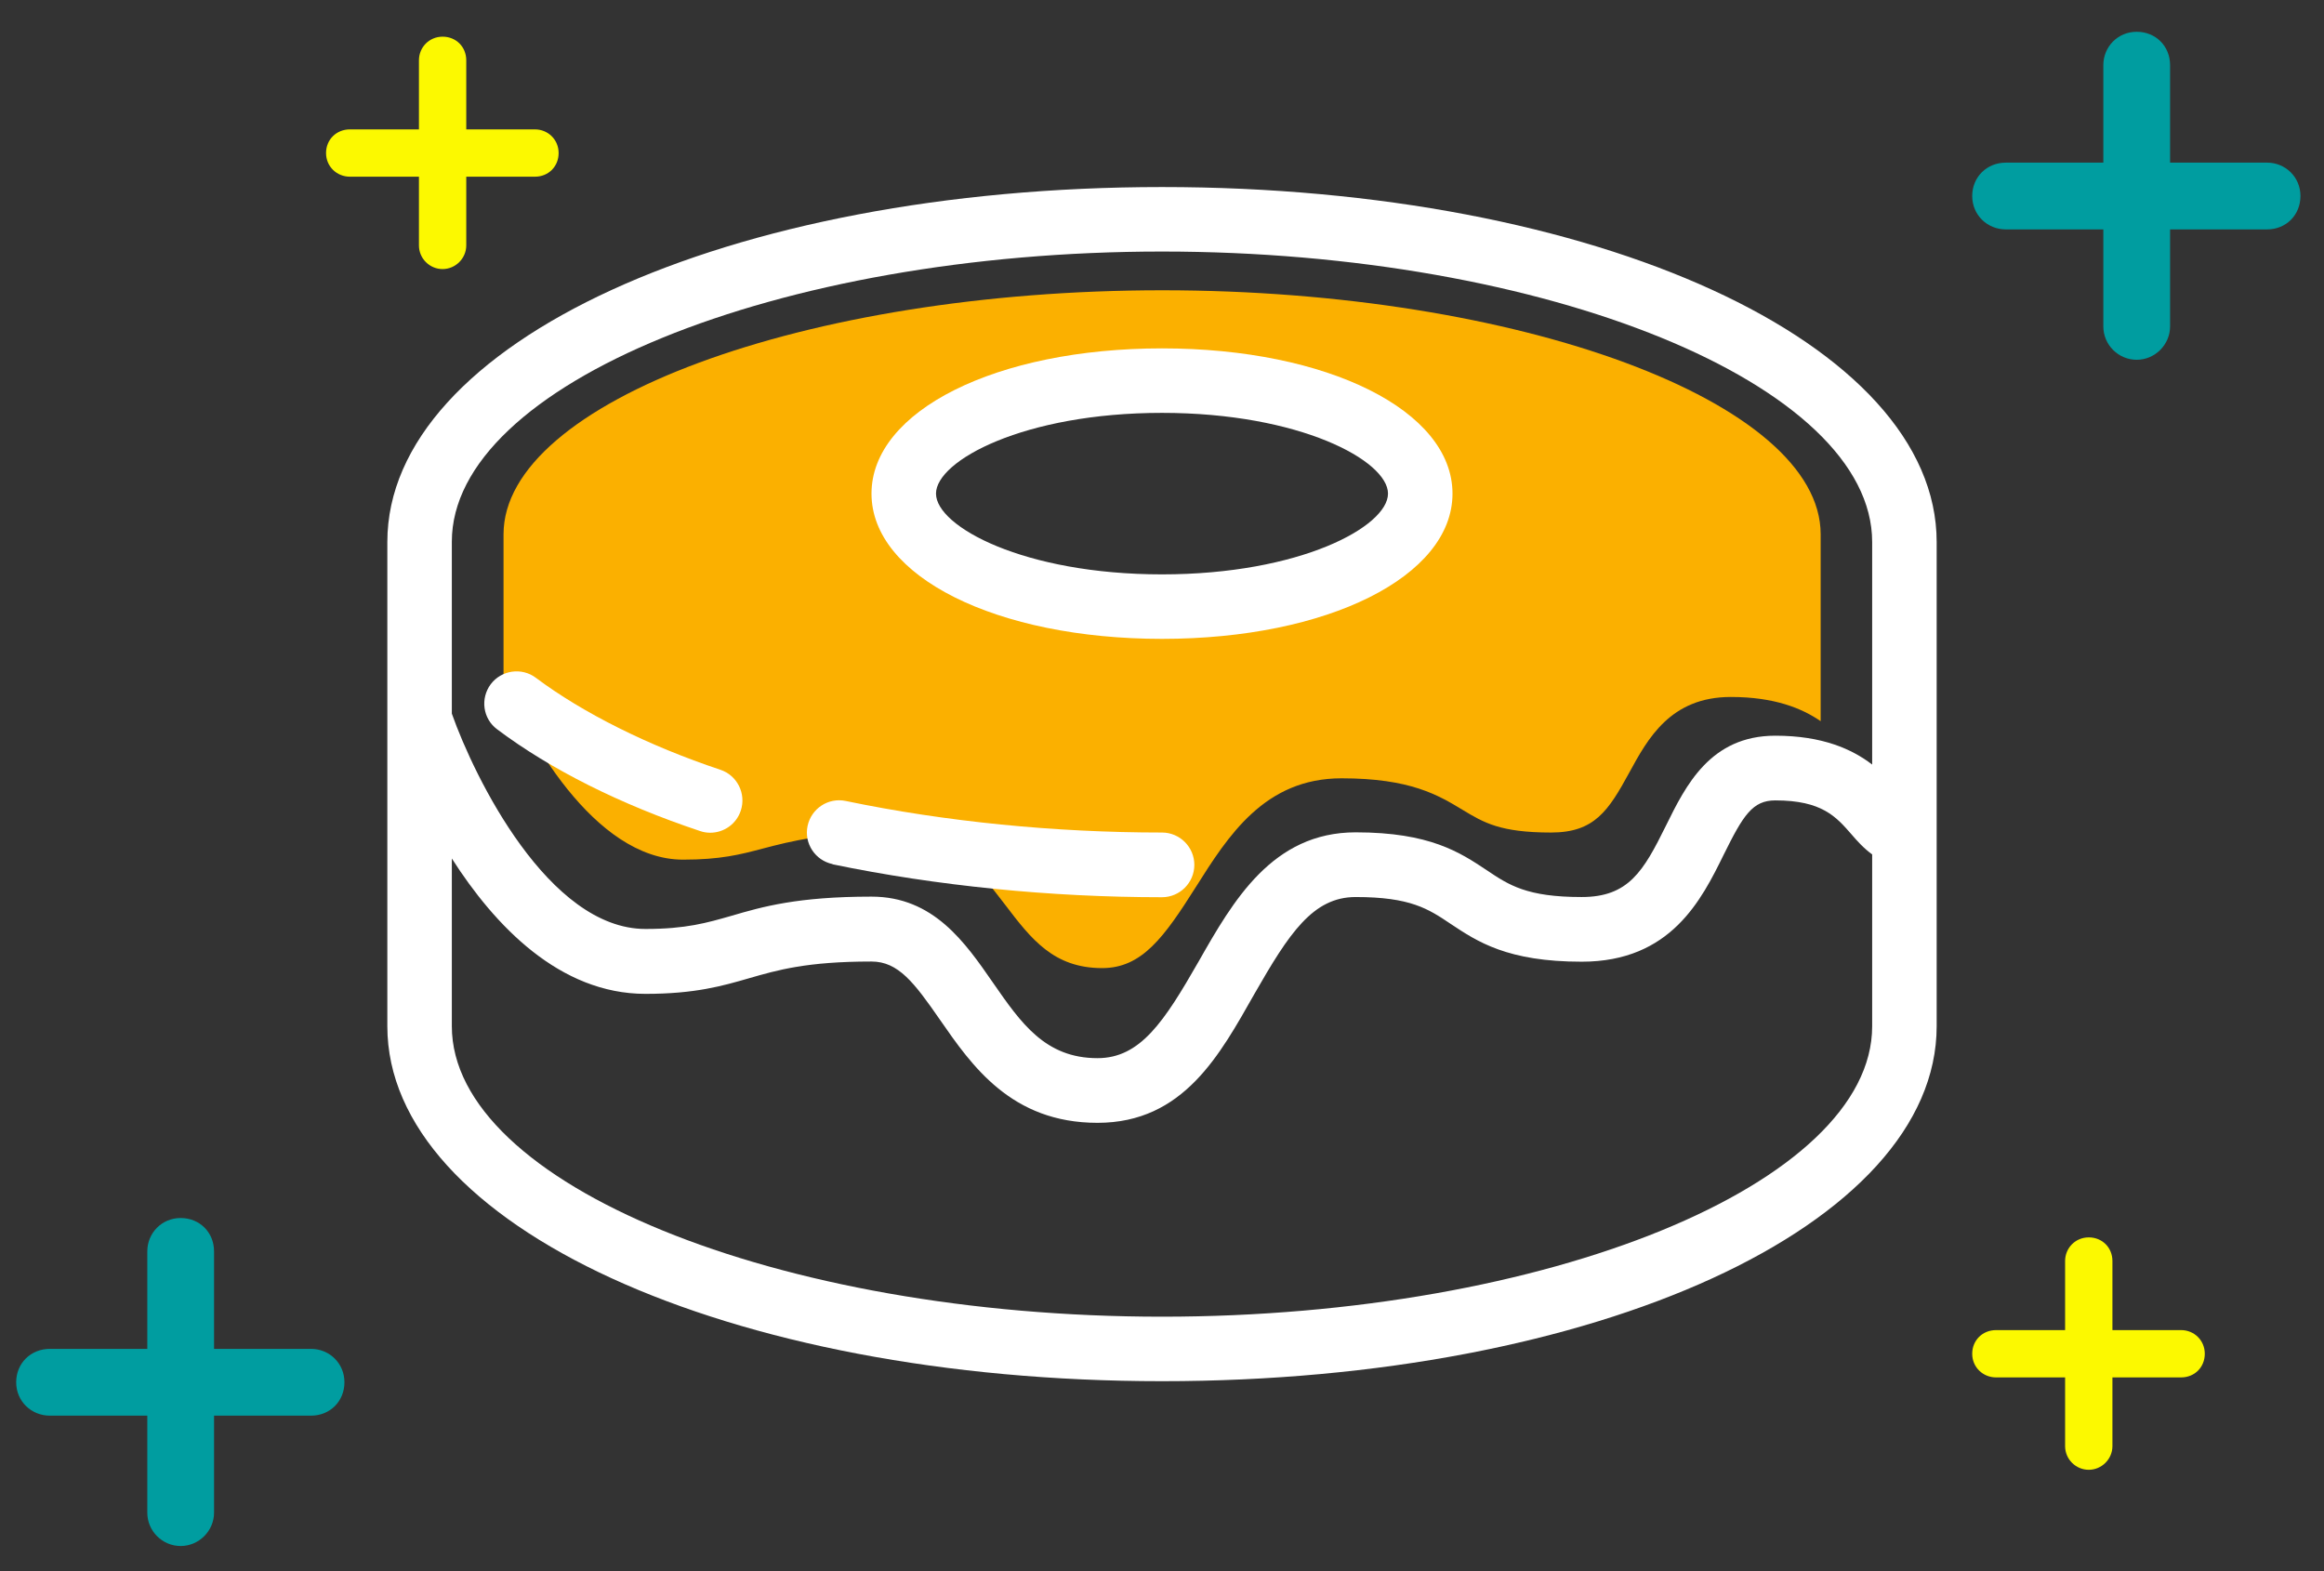
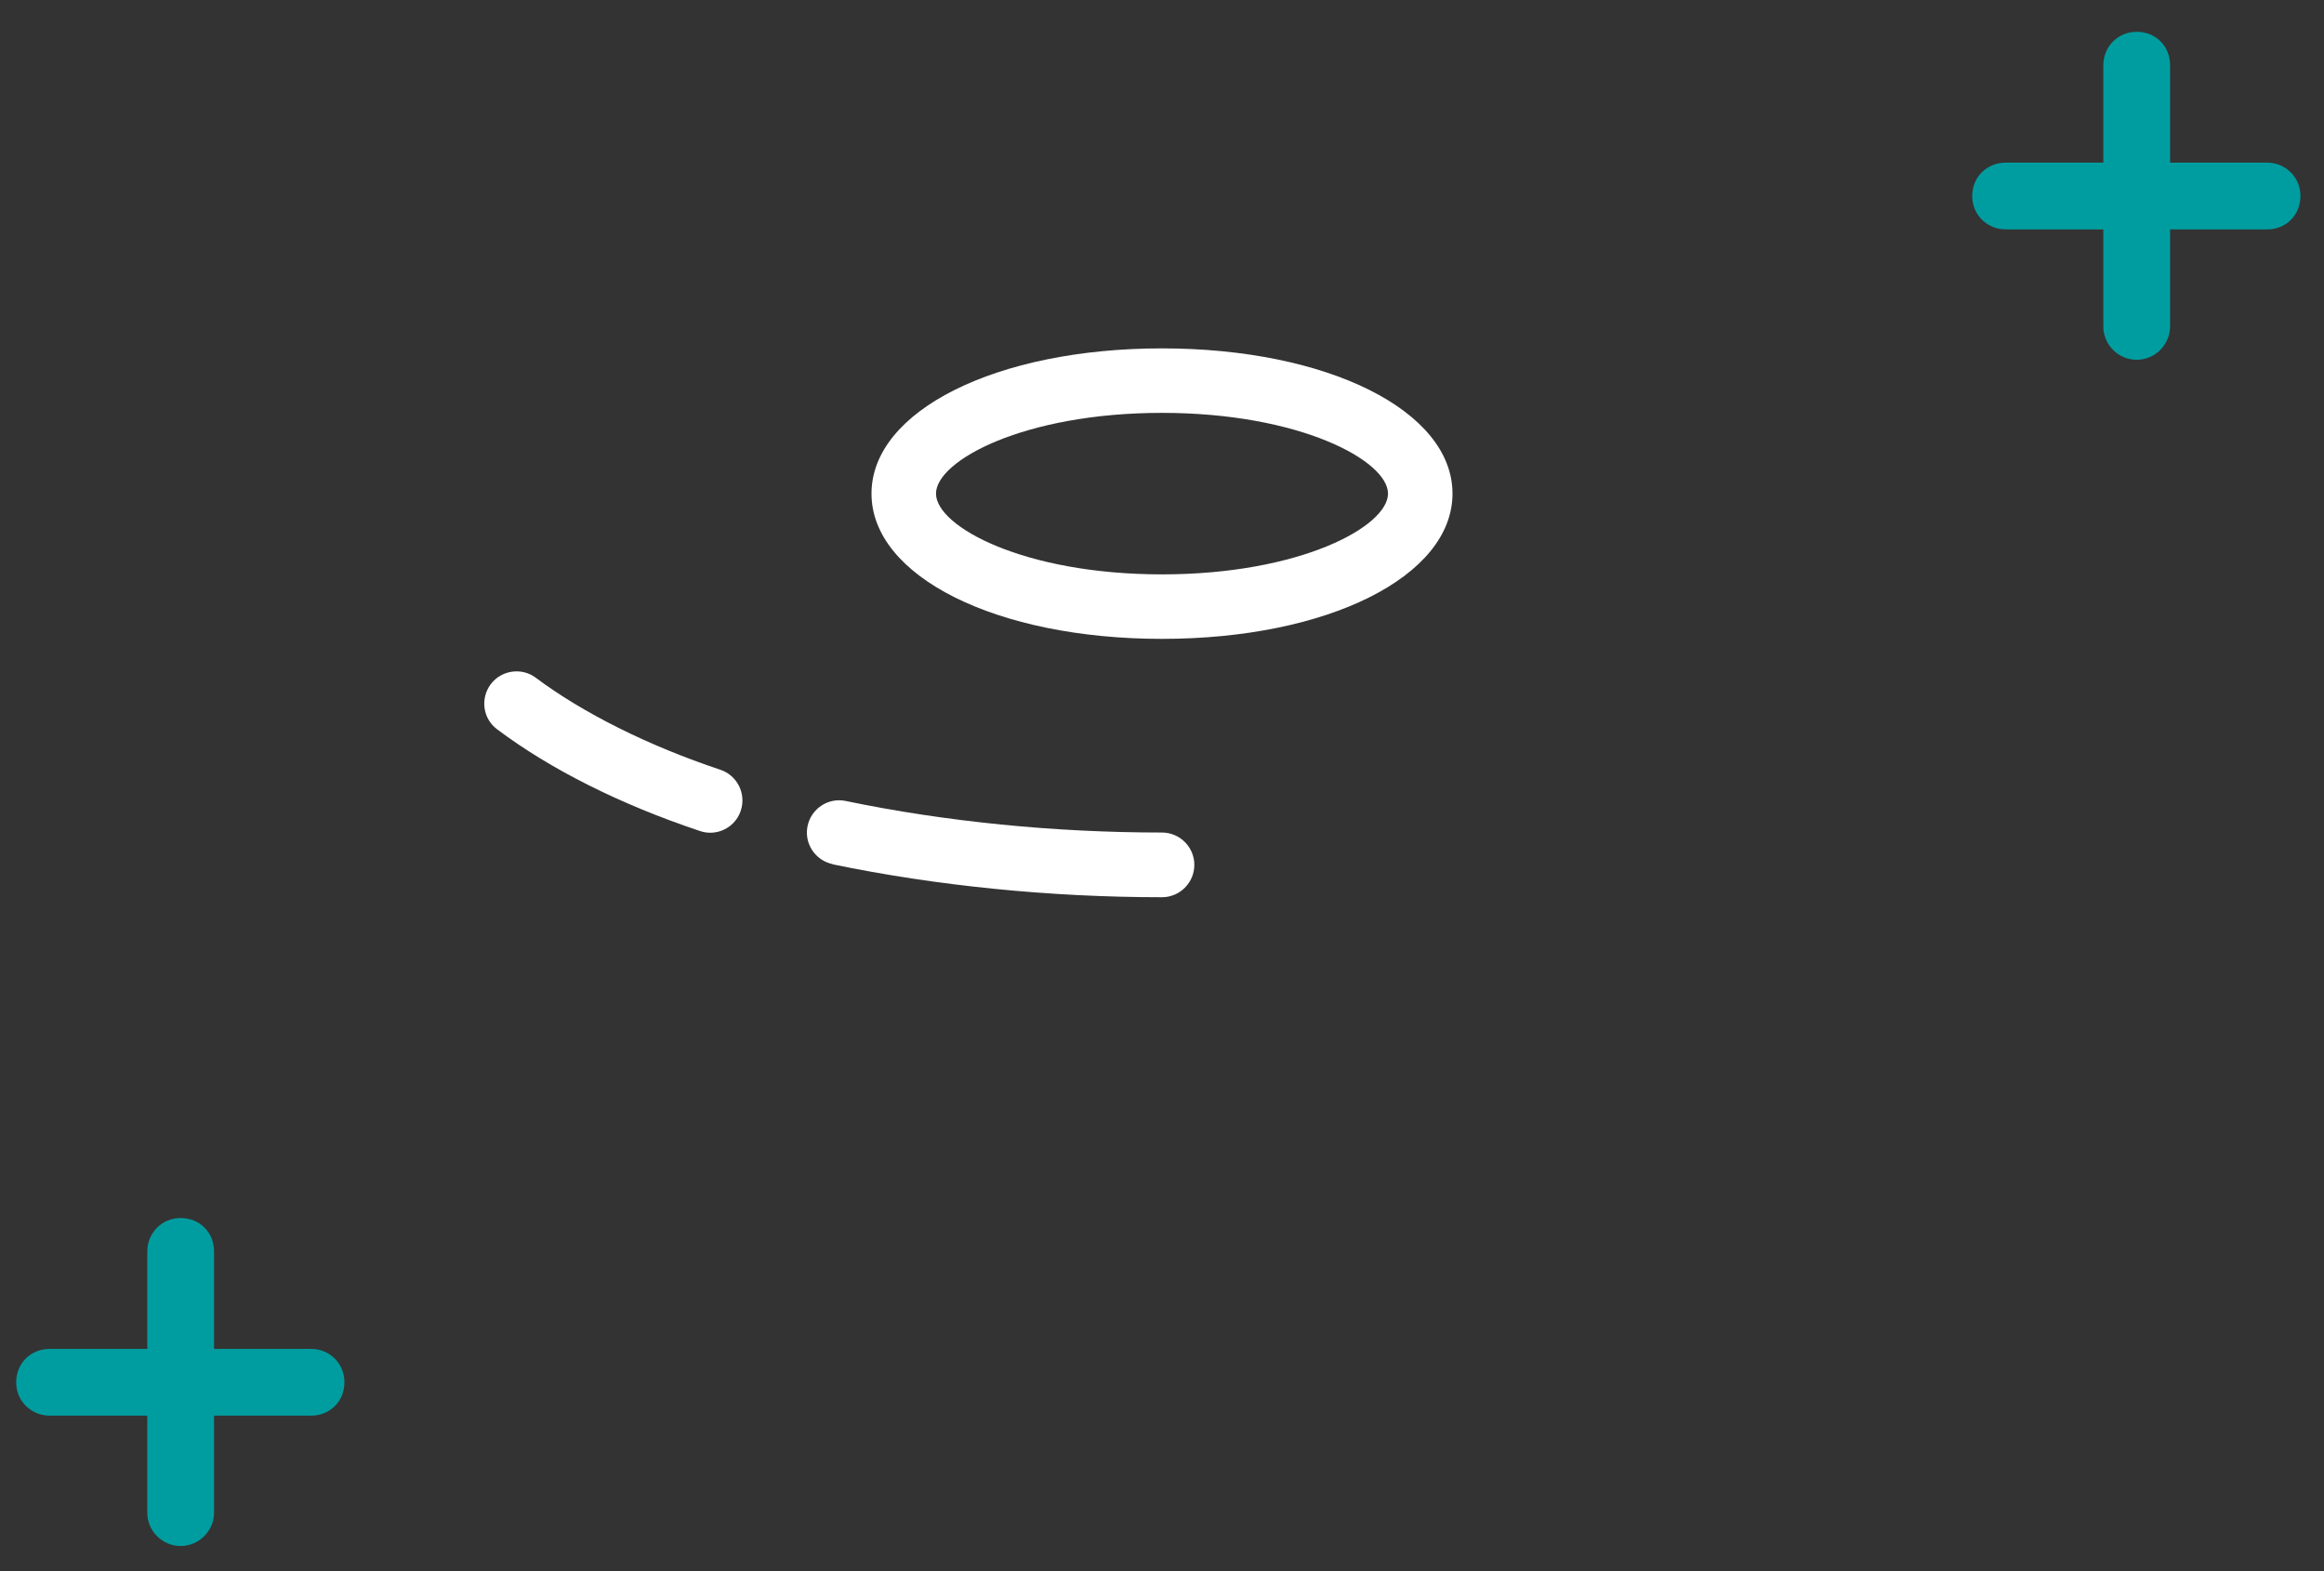
<svg xmlns="http://www.w3.org/2000/svg" width="105" height="71" viewBox="0 0 105 71" fill="none">
  <rect x="0" y="0" width="105" height="71" fill="#333333" stroke="none" />
-   <path d="M22.75 30.668C23.704 33.1 26.81 38.84 30.861 38.84C32.55 38.84 33.434 38.612 34.458 38.341C35.761 38 37.231 37.615 40.329 37.615C42.919 37.615 44.24 39.347 45.413 40.879C46.585 42.419 47.6 43.74 49.796 43.74C51.59 43.74 52.587 42.358 54.031 40.074C55.484 37.773 57.129 35.165 60.611 35.165C63.726 35.165 64.986 35.926 66.097 36.6C67.043 37.169 67.786 37.615 70.079 37.615C72.039 37.615 72.669 36.635 73.614 34.903C74.445 33.38 75.469 31.49 78.199 31.49C80.176 31.49 81.419 32.006 82.259 32.584V24.14C82.259 18.164 68.635 13.115 52.509 13.115C36.383 13.115 22.75 18.164 22.75 24.14V30.668ZM52.5 16.79C59.439 16.79 64.671 19.161 64.671 22.302C64.671 25.444 59.439 27.815 52.5 27.815C45.561 27.815 40.329 25.444 40.329 22.302C40.329 19.161 45.561 16.79 52.5 16.79Z" fill="#FBB000" />
  <path d="M31.622 37.545C31.771 37.597 31.929 37.624 32.086 37.624C32.699 37.624 33.267 37.239 33.469 36.626C33.722 35.865 33.311 35.034 32.55 34.78C29.295 33.695 26.337 32.216 24.211 30.624C23.573 30.142 22.654 30.274 22.172 30.913C21.691 31.56 21.814 32.47 22.461 32.951C24.859 34.754 28.026 36.346 31.622 37.545Z" fill="white" />
  <path d="M37.616 39.05C42.297 40.021 47.451 40.538 52.5 40.538C53.305 40.538 53.961 39.881 53.961 39.076C53.961 38.271 53.305 37.615 52.5 37.615C47.644 37.615 42.709 37.125 38.211 36.189C37.424 36.023 36.654 36.53 36.487 37.318C36.321 38.105 36.829 38.875 37.616 39.041V39.05Z" fill="white" />
-   <path d="M52.5 8.451C32.874 8.451 17.5 15.495 17.5 24.49V46.365C17.5 55.36 32.874 62.404 52.5 62.404C72.126 62.404 87.5 55.36 87.5 46.365V24.49C87.5 15.495 72.126 8.451 52.5 8.451ZM52.5 11.365C69.886 11.365 84.586 17.376 84.586 24.49V34.544C83.685 33.852 82.346 33.24 80.211 33.24C77.271 33.24 76.16 35.498 75.267 37.309C74.252 39.365 73.579 40.529 71.461 40.529C68.985 40.529 68.18 39.995 67.165 39.312C65.966 38.516 64.61 37.606 61.25 37.606C57.487 37.606 55.711 40.704 54.154 43.443C52.596 46.164 51.52 47.809 49.586 47.809C47.224 47.809 46.13 46.225 44.861 44.396C43.601 42.576 42.175 40.511 39.375 40.511C36.041 40.511 34.449 40.966 33.049 41.377C31.946 41.693 30.992 41.972 29.164 41.972C24.789 41.972 21.438 35.139 20.414 32.242V24.473C20.414 17.376 35.114 11.365 52.5 11.365ZM52.5 59.49C35.114 59.49 20.414 53.479 20.414 46.365V38.788C22.356 41.824 25.279 44.904 29.164 44.904C31.404 44.904 32.646 44.545 33.854 44.195C35.131 43.828 36.453 43.443 39.375 43.443C40.583 43.443 41.3 44.388 42.464 46.068C43.907 48.15 45.693 50.731 49.586 50.731C53.48 50.731 55.125 47.634 56.682 44.895C58.24 42.174 59.316 40.529 61.25 40.529C63.726 40.529 64.531 41.062 65.546 41.745C66.745 42.541 68.101 43.451 71.461 43.451C75.495 43.451 76.877 40.651 77.884 38.604C78.759 36.836 79.179 36.163 80.211 36.163C82.32 36.163 82.959 36.906 83.641 37.685C83.895 37.983 84.201 38.324 84.586 38.604V46.365C84.586 53.479 69.895 59.49 52.5 59.49Z" fill="white" />
  <path d="M52.5 28.865C59.981 28.865 65.625 26.047 65.625 22.302C65.625 18.558 59.981 15.74 52.5 15.74C45.019 15.74 39.375 18.558 39.375 22.302C39.375 26.047 45.019 28.865 52.5 28.865ZM52.5 18.654C58.73 18.654 62.711 20.815 62.711 22.302C62.711 23.79 58.739 25.951 52.5 25.951C46.261 25.951 42.289 23.79 42.289 22.302C42.289 20.815 46.261 18.654 52.5 18.654Z" fill="white" />
  <path d="M90.626 10.365H95.03V14.747C95.03 15.583 95.712 16.255 96.538 16.255C97.364 16.255 98.046 15.572 98.046 14.747V10.365H102.428C103.287 10.365 103.936 9.715 103.936 8.856C103.936 7.998 103.254 7.348 102.428 7.348H98.046V2.944C98.046 2.085 97.397 1.436 96.538 1.436C95.679 1.436 95.03 2.118 95.03 2.944V7.348H90.626C89.767 7.348 89.106 7.998 89.106 8.856C89.106 9.715 89.789 10.365 90.626 10.365Z" fill="#009DA0" />
  <path d="M2.251 63.961H6.655V68.342C6.655 69.179 7.337 69.851 8.163 69.851C8.989 69.851 9.671 69.168 9.671 68.342V63.961H14.053C14.912 63.961 15.562 63.311 15.562 62.452C15.562 61.593 14.879 60.944 14.053 60.944H9.671V56.54C9.671 55.681 9.022 55.032 8.163 55.032C7.304 55.032 6.655 55.714 6.655 56.54V60.944H2.251C1.392 60.944 0.731 61.593 0.731 62.452C0.731 63.311 1.414 63.961 2.251 63.961Z" fill="#009DA0" />
-   <path d="M15.808 7.983H18.928V11.088C18.928 11.681 19.412 12.157 19.997 12.157C20.582 12.157 21.066 11.673 21.066 11.088V7.983H24.17C24.779 7.983 25.239 7.523 25.239 6.914C25.239 6.306 24.756 5.846 24.17 5.846H21.066V2.725C21.066 2.117 20.605 1.657 19.997 1.657C19.389 1.657 18.928 2.14 18.928 2.725V5.846H15.808C15.199 5.846 14.731 6.306 14.731 6.914C14.731 7.523 15.215 7.983 15.808 7.983Z" fill="#FCF900" />
-   <path d="M90.183 62.233H93.303V65.338C93.303 65.931 93.787 66.407 94.372 66.407C94.957 66.407 95.441 65.923 95.441 65.338V62.233H98.545C99.154 62.233 99.614 61.773 99.614 61.164C99.614 60.556 99.13 60.096 98.545 60.096H95.441V56.975C95.441 56.367 94.98 55.907 94.372 55.907C93.763 55.907 93.303 56.39 93.303 56.975V60.096H90.183C89.574 60.096 89.106 60.556 89.106 61.164C89.106 61.773 89.59 62.233 90.183 62.233Z" fill="#FCF900" />
</svg>